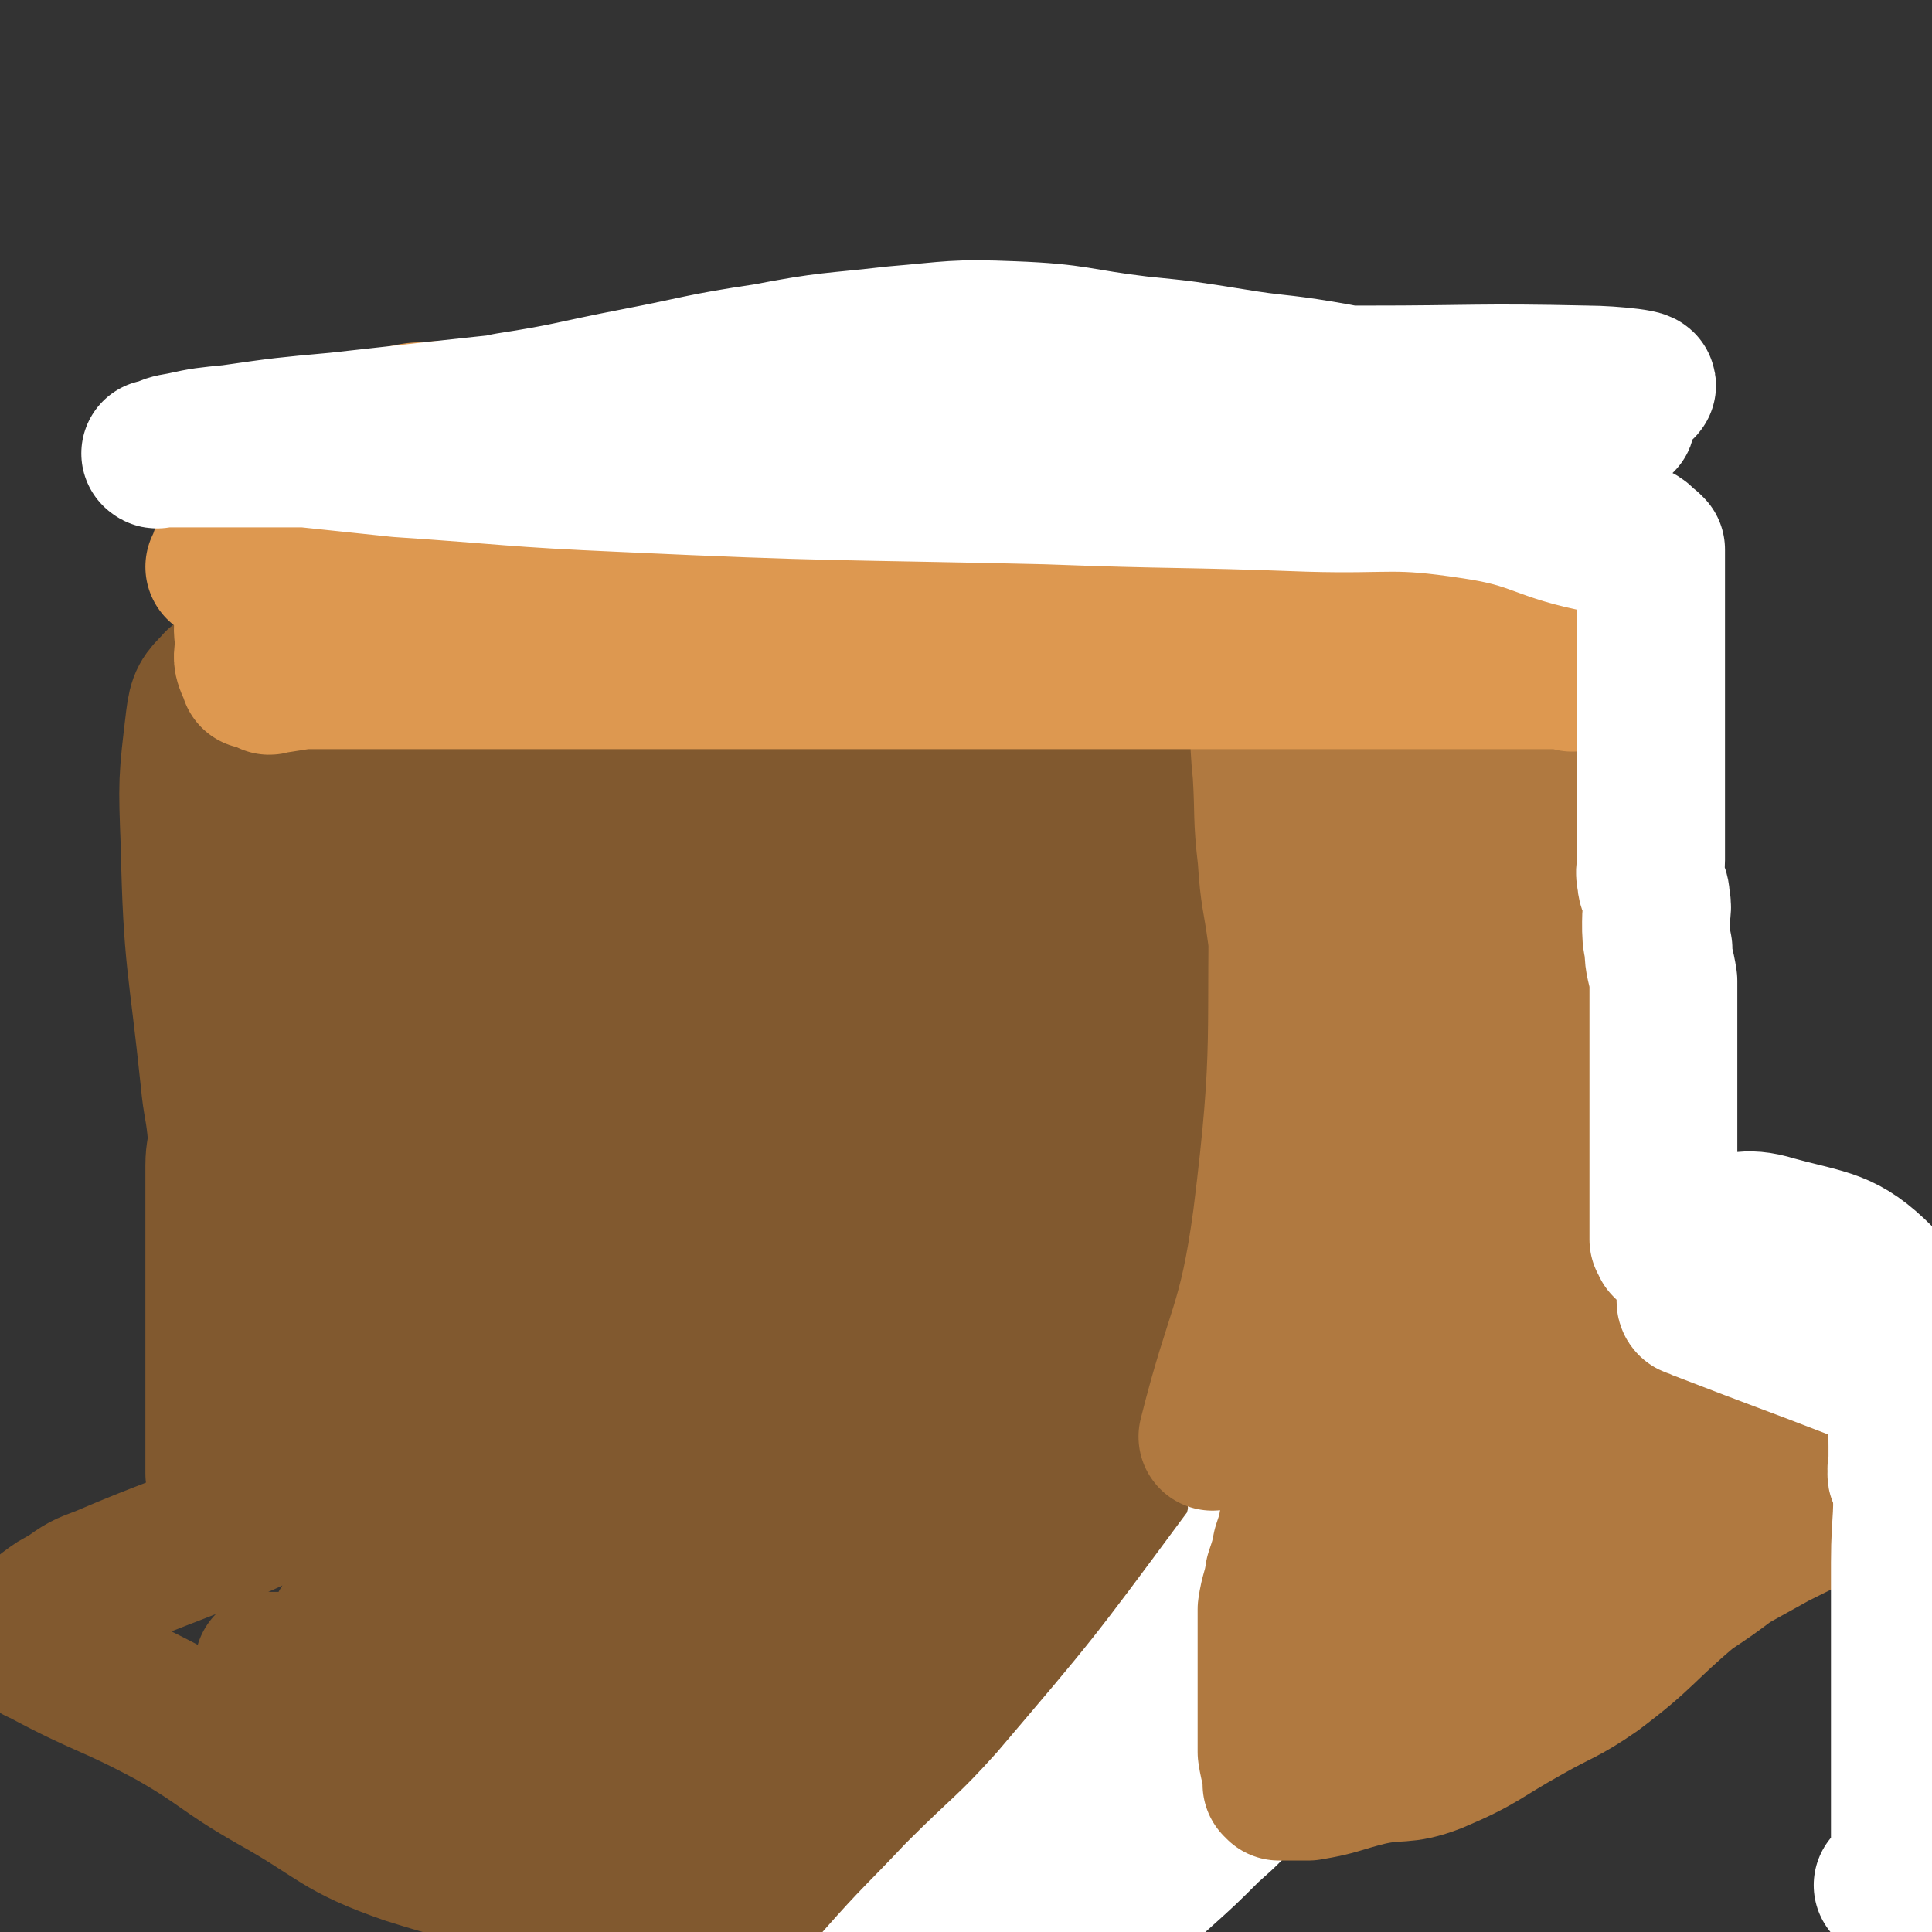
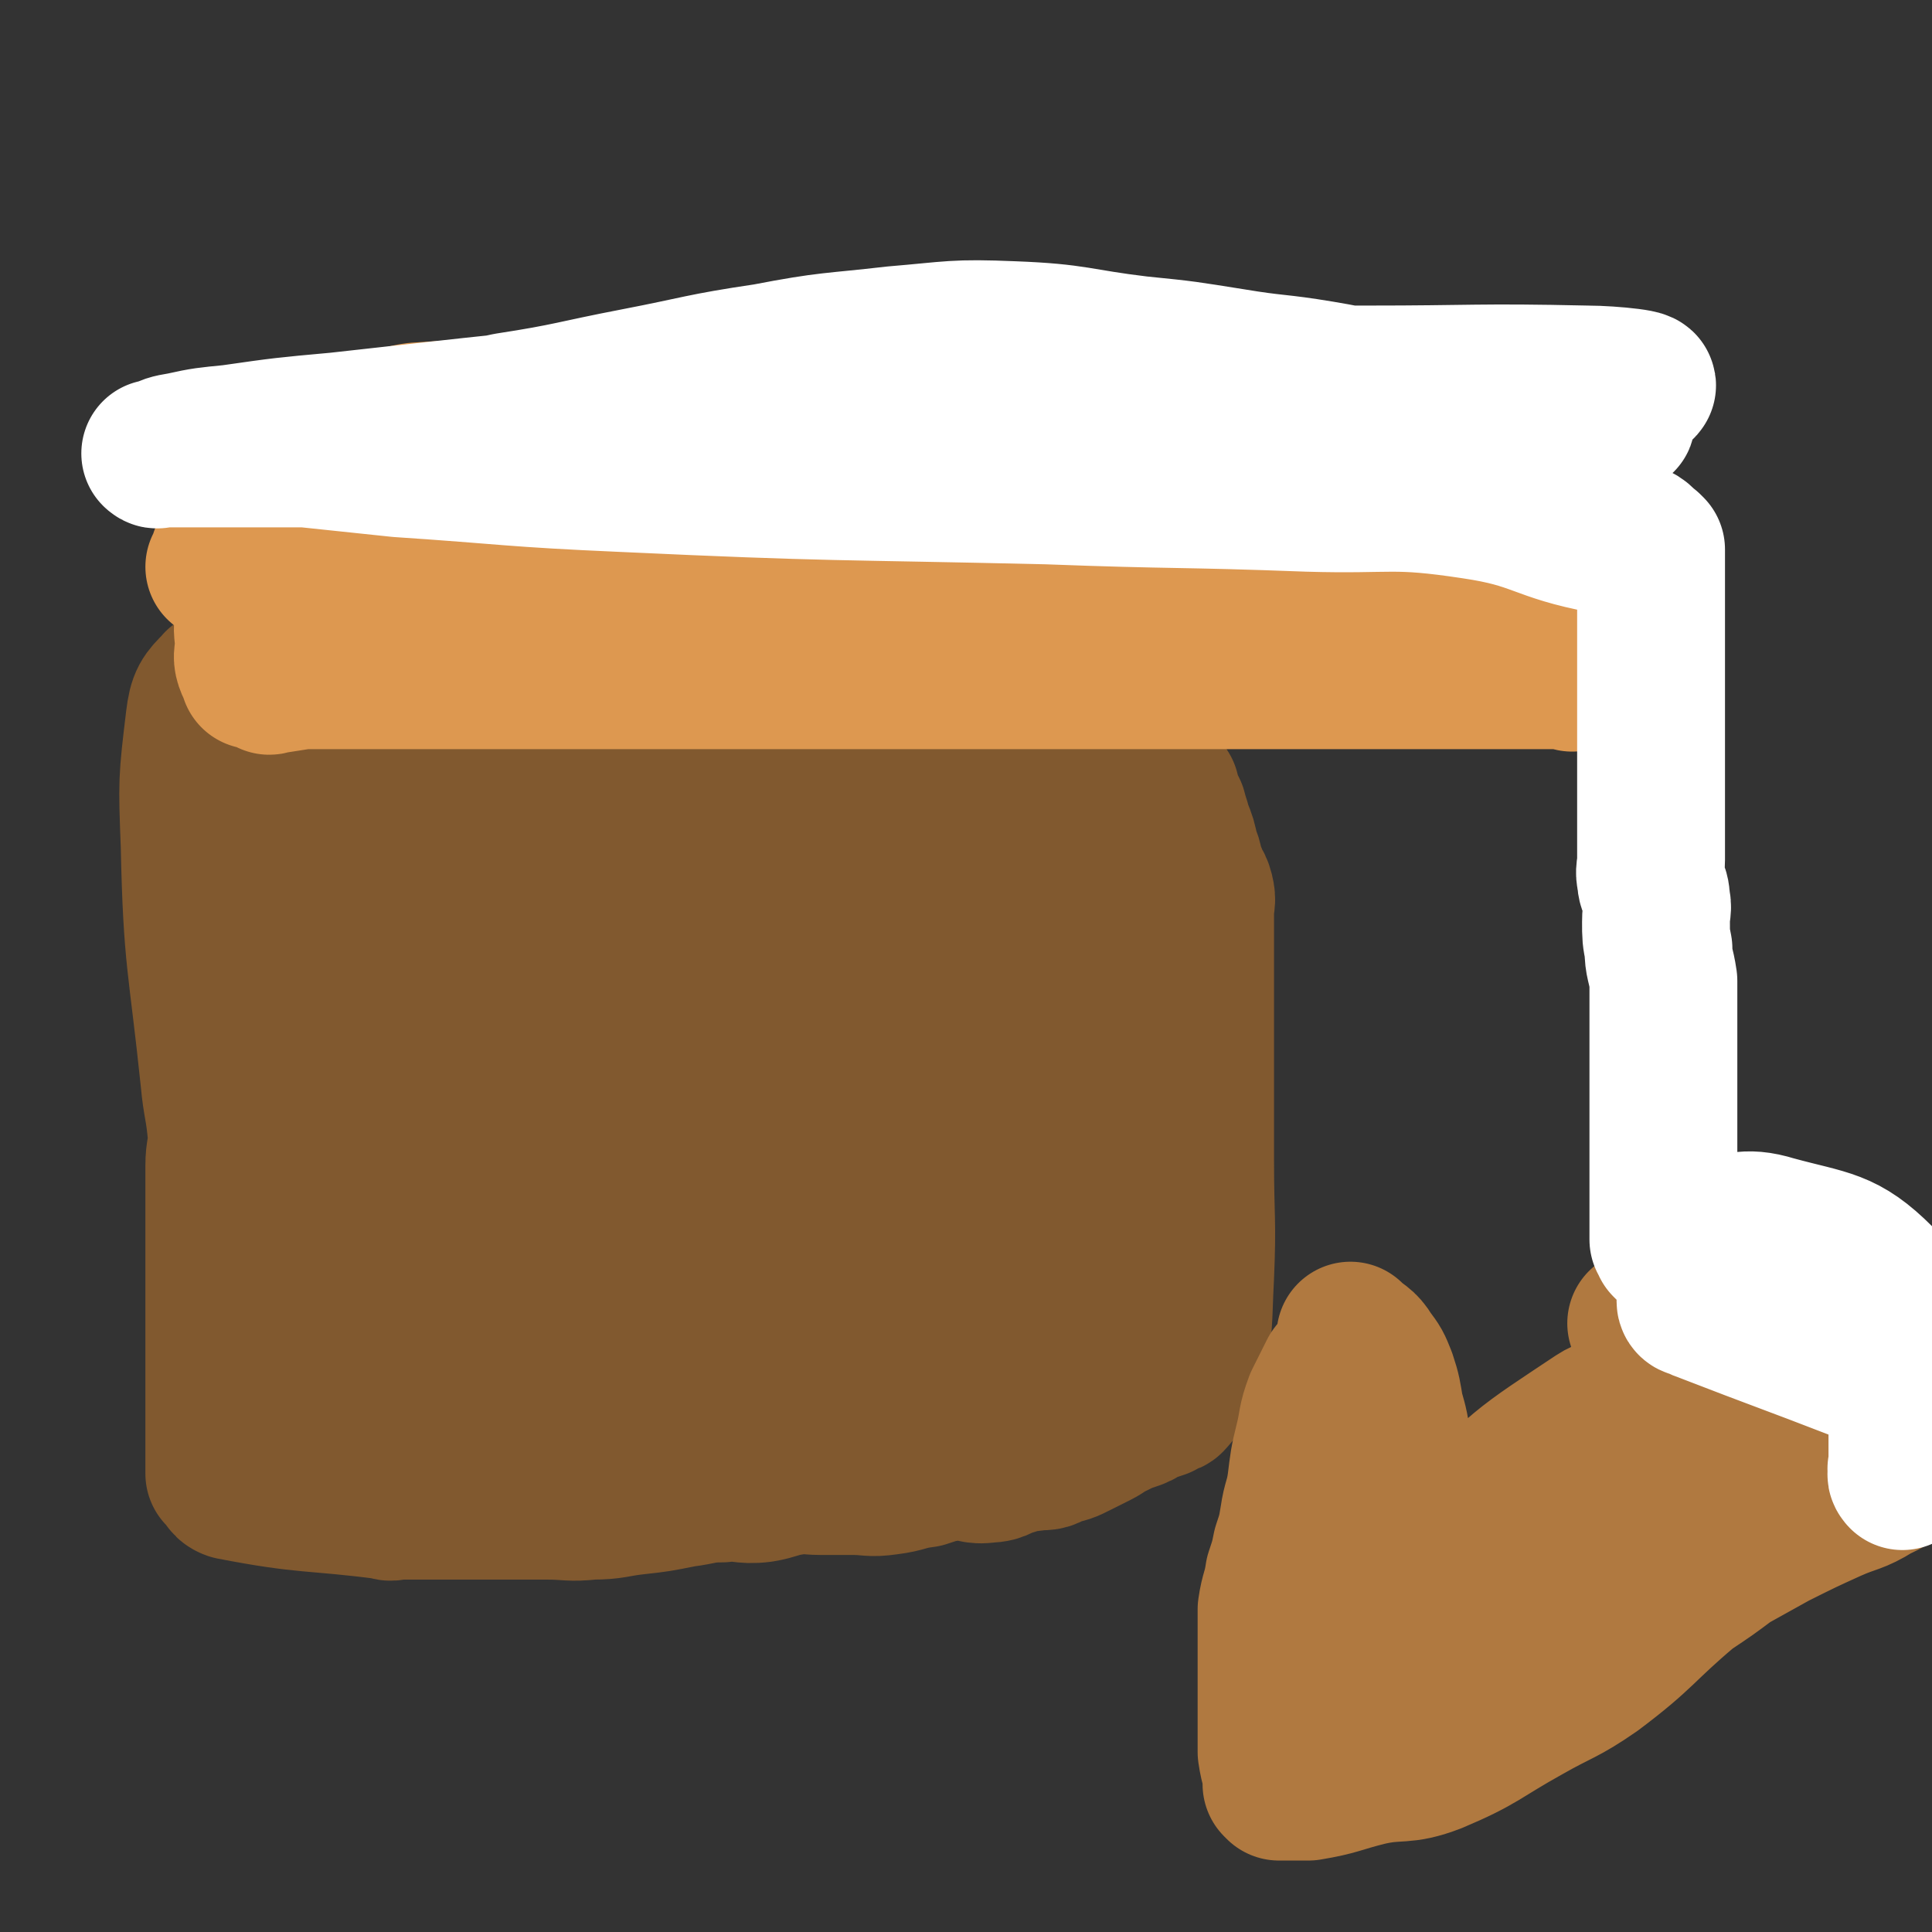
<svg xmlns="http://www.w3.org/2000/svg" viewBox="0 0 784 784" version="1.1">
  <rect x="0" y="0" width="784" height="784" fill="#333333" stroke="none" />
  <g fill="none" stroke="#81592F" stroke-width="60" stroke-linecap="round" stroke-linejoin="round">
    <path d="M474,558c0,0 0,-1 -1,-1 0,0 1,0 1,1 0,0 0,0 0,0 0,-4 0,-4 0,-7 0,-13 0,-13 0,-27 0,-35 0,-35 0,-70 0,-18 3,-18 0,-36 -4,-25 -10,-25 -14,-50 -2,-14 0,-14 1,-29 0,-20 0,-20 0,-40 0,0 0,0 0,0 0,-3 0,-3 0,-6 0,0 0,0 0,0 0,0 -1,-1 -1,-1 0,0 0,0 1,1 0,0 0,0 0,0 0,0 -1,-1 -1,-1 0,0 0,0 1,1 0,0 0,0 0,0 0,0 -1,-1 -1,-1 0,0 0,0 1,1 0,0 0,0 0,0 0,0 -1,-1 -1,-1 0,0 0,0 1,1 0,0 0,0 0,0 0,0 -1,-1 -1,-1 0,0 0,0 1,1 0,0 0,0 0,0 0,0 -1,-1 -1,-1 0,0 0,0 1,1 0,0 0,0 0,0 0,0 -1,-1 -1,-1 0,0 0,0 1,1 0,0 0,0 0,0 0,0 -1,-1 -1,-1 0,0 0,0 1,1 0,0 0,0 0,0 0,0 0,-1 -1,-1 -21,-6 -20,-9 -42,-12 -42,-4 -43,-1 -86,-2 -12,0 -12,0 -24,0 -8,0 -8,0 -16,0 -6,0 -6,0 -13,0 -5,0 -5,0 -10,0 -6,0 -6,0 -12,0 -7,0 -7,0 -14,0 -8,0 -8,0 -15,0 -8,0 -8,0 -16,0 -6,0 -6,0 -12,0 -6,0 -6,0 -11,0 -5,0 -5,0 -9,0 -4,0 -4,0 -9,0 -4,0 -4,0 -8,0 -4,0 -4,0 -8,0 -5,0 -5,0 -9,0 -4,0 -4,0 -9,0 -3,0 -3,0 -6,0 -4,0 -4,0 -7,0 -4,0 -4,0 -7,0 0,0 0,0 0,0 -3,0 -3,0 -5,0 0,0 0,0 0,0 -1,0 -1,0 -3,0 0,0 0,0 0,0 0,0 0,0 0,-1 0,0 0,1 0,1 0,0 0,0 0,0 0,0 0,0 0,-1 0,0 0,1 0,1 0,0 0,0 0,0 -3,0 -3,0 -7,0 0,0 0,0 0,0 1,0 0,0 0,-1 0,0 1,1 0,1 -2,0 -3,0 -6,0 0,0 0,0 0,0 0,0 0,0 0,-1 -1,0 0,1 0,1 -1,0 -1,0 -3,0 0,0 0,0 0,0 -2,0 -4,-2 -5,0 -5,5 -6,6 -7,14 -3,25 -3,25 -2,51 1,47 3,47 8,95 1,11 2,11 3,23 0,6 -1,6 -1,12 0,7 0,7 0,14 0,6 0,6 0,13 0,5 0,5 0,10 0,6 0,6 0,11 0,4 0,4 0,8 0,6 0,6 0,12 0,4 0,4 0,9 0,5 0,5 0,9 0,5 0,5 0,9 0,4 0,4 0,7 0,4 0,4 0,7 0,3 0,3 0,7 0,0 0,0 0,0 0,2 0,2 0,5 0,0 0,0 0,0 1,0 0,0 0,0 0,-1 0,0 0,0 0,0 0,0 0,0 1,0 0,0 0,0 0,-1 0,0 0,0 0,0 0,0 0,0 1,0 0,0 0,0 0,-1 0,0 0,0 0,0 0,0 0,0 1,0 0,0 0,0 0,-1 0,0 0,0 0,0 0,0 0,0 0,2 0,2 0,4 0,0 0,0 0,0 3,2 2,4 5,5 31,6 32,4 63,8 2,1 2,0 5,0 6,0 6,0 11,0 6,0 6,0 11,0 10,0 10,0 20,0 9,0 9,0 18,0 9,0 9,1 18,0 9,0 9,-1 18,-2 9,-1 9,-1 19,-3 8,-1 8,-2 16,-2 8,-1 8,1 16,0 6,-1 6,-2 13,-3 5,-1 5,0 11,0 6,0 6,0 13,0 7,0 7,1 14,0 8,-1 7,-2 15,-3 6,-2 6,-2 13,-3 7,0 7,2 13,1 5,0 5,-2 10,-3 5,-2 5,-1 10,-2 4,0 4,0 7,-2 5,-1 5,-1 9,-3 4,-2 4,-2 8,-4 4,-2 4,-3 7,-4 4,-2 4,-2 7,-3 3,-1 3,-1 6,-3 0,0 0,0 0,0 3,-1 3,-1 6,-2 0,0 0,0 0,0 0,0 -1,-1 -1,-1 2,-1 4,0 5,-1 5,-6 6,-6 8,-13 4,-17 3,-18 4,-37 1,-23 0,-23 0,-47 0,-28 0,-28 0,-56 0,-8 0,-8 0,-17 0,-5 0,-5 0,-11 0,-5 0,-5 0,-9 0,-4 0,-4 0,-8 0,-4 1,-4 0,-8 -1,-4 -2,-3 -3,-7 -2,-4 -1,-5 -3,-9 -1,-5 -1,-5 -3,-10 -1,-4 -1,-3 -2,-7 -2,-4 -2,-4 -3,-8 -1,-2 -2,-2 -3,-4 0,0 0,0 0,0 -3,-1 -3,-1 -7,-2 0,0 0,0 0,0 1,1 0,0 0,0 0,0 1,0 0,0 -2,10 -3,10 -5,20 -2,12 -2,12 -4,24 -2,15 -2,15 -4,30 -3,17 -3,17 -5,35 -1,17 -1,17 -2,33 -2,15 -1,15 -3,30 -1,12 -2,12 -3,24 0,8 1,8 1,15 0,5 0,5 0,10 0,3 0,3 0,6 0,2 0,2 0,4 0,0 0,0 0,0 0,-11 0,-11 0,-22 -1,-44 1,-44 -3,-87 -3,-44 -4,-44 -10,-88 -1,-6 -3,-16 -3,-11 -4,42 -5,53 -7,105 -1,51 0,51 0,102 0,2 1,6 0,4 -15,-50 -14,-55 -32,-108 -19,-56 -21,-56 -43,-112 -2,-4 -2,-4 -5,-9 0,0 0,0 0,0 1,1 0,0 0,0 0,0 0,0 0,0 0,0 0,0 0,0 1,1 0,0 0,0 0,0 0,0 0,0 2,15 1,15 3,29 2,12 2,12 6,23 4,15 4,15 10,30 6,16 6,16 13,32 5,14 5,14 11,28 7,16 8,16 15,31 9,19 9,19 18,37 0,0 0,0 0,0 -44,-39 -43,-41 -89,-79 -55,-44 -55,-44 -112,-85 -20,-14 -21,-12 -42,-24 0,0 0,0 0,0 13,5 13,6 27,11 16,5 16,5 32,10 20,7 20,7 40,13 21,7 21,7 43,12 19,5 19,5 39,9 17,4 17,4 34,6 15,2 15,3 29,4 10,0 10,-1 20,-2 6,0 6,0 13,0 4,0 4,1 8,0 3,0 3,-2 5,-3 0,0 0,0 0,0 -5,-7 -4,-8 -11,-14 -8,-8 -9,-7 -19,-13 -13,-8 -13,-8 -26,-15 -14,-9 -14,-9 -28,-18 -15,-8 -15,-8 -30,-16 -13,-7 -13,-7 -27,-13 -11,-5 -11,-5 -22,-9 -10,-4 -10,-4 -21,-6 -10,-3 -10,-3 -20,-4 -9,0 -10,1 -19,1 -8,1 -8,0 -15,0 -4,0 -4,0 -9,0 -4,0 -4,0 -7,0 0,0 0,0 0,0 0,1 0,0 -1,0 0,0 1,0 1,0 13,6 12,7 25,11 14,5 15,5 29,8 17,5 17,5 34,8 16,4 16,4 33,7 15,3 15,2 30,4 12,2 12,2 24,3 9,0 9,-1 18,-1 7,0 7,0 14,0 5,0 5,0 10,0 3,0 7,0 6,0 -2,0 -5,0 -11,0 -44,0 -44,1 -88,0 -50,0 -50,-1 -100,-2 -24,-1 -24,0 -47,0 0,0 0,0 0,0 0,0 0,-1 0,-1 -1,0 0,1 0,1 15,2 15,2 30,4 9,1 9,1 18,2 7,1 7,2 14,3 4,0 5,0 9,0 4,-1 4,0 7,0 0,0 0,0 0,0 0,0 -1,-1 -1,-1 0,0 1,1 1,1 -4,0 -5,0 -10,0 -7,0 -7,0 -14,0 -8,0 -8,0 -15,0 -8,-1 -8,-2 -16,-3 -6,-1 -6,-1 -12,-2 -6,-1 -6,0 -12,0 -7,-1 -7,0 -13,0 -6,0 -6,0 -13,0 -5,0 -5,0 -11,0 -4,0 -4,0 -8,0 -4,0 -4,0 -7,0 -3,0 -3,0 -6,0 0,0 0,0 0,0 -3,0 -3,0 -6,0 0,0 0,0 0,0 1,0 0,-2 0,-1 -1,6 0,7 -1,13 -1,6 -4,6 -3,12 3,32 2,33 10,64 7,32 9,32 21,63 4,12 3,14 10,23 2,3 7,5 7,2 10,-65 9,-69 14,-137 2,-14 2,-14 0,-28 0,-5 -2,-5 -3,-10 0,-2 0,-2 1,-4 0,0 0,0 0,0 0,0 -1,-1 -1,-1 0,7 1,8 1,15 0,11 0,11 0,22 0,13 0,13 0,27 0,18 0,18 0,36 -1,19 -2,19 -2,38 -1,14 0,14 -1,28 -1,10 -2,10 -2,21 -1,8 -1,8 -1,16 0,5 0,5 0,11 0,3 0,3 0,6 0,0 0,0 0,0 1,1 0,0 0,0 0,0 0,0 0,0 0,0 0,0 0,0 1,1 0,0 0,0 1,-12 3,-12 4,-24 2,-14 2,-14 3,-27 1,-16 2,-16 3,-31 0,-15 -1,-15 -2,-29 0,-12 1,-12 0,-24 0,-7 0,-7 -2,-13 -1,-4 -1,-4 -3,-8 0,0 0,-1 0,0 -4,8 -6,9 -8,19 -10,35 -10,35 -16,72 -5,30 -7,30 -7,61 0,17 -3,40 7,34 36,-23 44,-45 85,-92 12,-14 12,-15 20,-32 3,-6 1,-7 3,-14 1,-6 2,-6 2,-11 1,-5 1,-6 -1,-10 -2,-3 -3,-3 -7,-4 -6,-1 -6,-1 -12,-1 -6,0 -7,-1 -13,0 -8,1 -8,0 -15,2 -6,2 -6,2 -12,5 -6,3 -7,3 -12,7 -5,4 -5,4 -8,9 -4,7 -4,7 -7,14 -3,7 -2,8 -4,15 -1,7 -2,7 -2,15 -1,7 -1,7 0,14 2,9 2,10 6,19 6,11 6,12 14,22 9,11 9,11 20,19 12,10 12,10 25,17 11,5 11,6 23,6 11,1 12,1 22,-4 8,-5 9,-6 14,-14 5,-12 5,-13 6,-26 2,-15 2,-16 1,-31 -2,-16 -3,-16 -7,-31 -3,-13 -4,-13 -9,-25 -3,-9 -3,-9 -8,-17 -4,-6 -4,-7 -10,-11 -8,-6 -8,-5 -17,-9 -9,-4 -10,-3 -19,-6 -8,-2 -9,-2 -17,-3 -6,0 -6,1 -12,2 -5,0 -5,0 -10,0 -2,0 -2,0 -5,0 0,0 0,0 0,0 1,0 -1,-1 0,-1 3,5 4,7 9,12 6,6 7,5 14,10 11,7 11,7 23,14 44,26 44,26 88,52 30,18 30,19 60,37 7,5 20,11 14,9 -35,-12 -48,-20 -97,-37 -55,-19 -56,-18 -112,-35 -4,-1 -4,0 -9,0 0,0 0,0 0,0 1,0 0,0 0,-1 0,0 0,1 0,1 0,0 0,0 0,0 1,0 -1,-1 0,-1 20,7 22,7 43,14 20,7 20,7 40,15 20,7 20,8 40,15 16,7 16,6 33,12 12,5 12,5 25,10 8,2 8,2 16,5 5,1 5,1 9,2 2,0 2,-1 5,-1 0,0 0,0 0,0 0,0 0,0 -1,0 -5,-1 -5,0 -11,0 -10,0 -10,1 -20,0 -14,-1 -14,-4 -28,-5 -20,-2 -20,-1 -41,-1 -14,0 -14,0 -29,0 -12,0 -12,0 -24,0 -9,0 -9,0 -18,0 -6,0 -6,-1 -12,0 -4,0 -4,1 -7,2 0,0 0,0 0,0 -3,2 -3,2 -6,3 0,0 0,0 0,0 0,1 -1,0 -1,0 48,2 49,3 98,5 33,1 33,0 66,0 1,0 4,0 3,0 -56,0 -59,0 -118,0 -9,0 -9,0 -18,0 " />
-     <path d="M112,612c0,0 -1,-1 -1,-1 0,0 1,0 1,0 0,0 0,0 0,0 0,1 0,0 -1,0 -6,3 -6,4 -13,7 -27,12 -28,11 -56,23 -8,3 -8,3 -15,8 -4,2 -4,2 -8,5 0,0 0,0 0,0 -2,3 -2,3 -4,6 0,0 0,0 0,0 0,0 0,-1 0,-1 0,0 0,1 0,1 0,0 0,0 0,0 0,0 0,-1 0,-1 0,0 0,0 0,1 -1,3 -1,3 -3,6 0,0 0,0 0,0 0,0 0,0 0,-1 0,0 0,1 0,1 0,0 0,0 0,0 0,0 0,0 0,-1 0,0 0,1 0,1 0,0 0,0 0,0 0,0 0,0 0,-1 0,0 0,1 0,1 0,0 0,0 0,0 0,0 0,0 0,-1 0,0 0,1 0,1 2,2 2,3 5,4 26,14 27,12 53,26 21,12 20,14 41,26 27,15 26,19 55,29 38,12 39,9 79,14 13,2 13,0 27,0 9,0 9,0 17,0 8,0 8,0 15,0 8,0 8,0 15,0 5,0 5,0 9,0 4,0 4,0 8,0 4,0 4,0 7,0 3,0 3,0 5,0 4,0 4,1 8,0 4,-1 4,-3 8,-4 4,0 4,2 8,1 5,0 4,-2 9,-3 4,-1 4,-1 8,-1 4,0 4,0 8,-1 3,0 3,0 6,0 0,0 0,0 0,0 0,0 0,0 0,0 3,0 3,0 6,0 0,0 0,0 0,0 3,0 3,0 6,0 0,0 0,0 0,0 0,1 0,0 0,0 0,0 0,0 0,0 0,0 0,0 0,0 2,-1 2,-1 4,-2 16,-9 15,-10 31,-18 12,-6 15,-2 24,-11 13,-13 16,-14 20,-32 8,-39 3,-41 5,-82 1,-7 0,-7 0,-14 0,-3 0,-3 0,-6 0,0 0,0 0,0 0,1 0,0 0,0 0,0 0,0 0,0 -3,9 -3,9 -7,17 -7,13 -8,13 -15,26 -7,13 -7,13 -14,27 -7,15 -7,15 -14,29 -6,13 -5,13 -11,26 -5,10 -5,10 -10,21 -4,7 -4,7 -7,14 -2,4 -2,4 -4,8 0,0 0,0 0,1 0,0 0,0 0,0 0,-9 0,-9 0,-17 0,-10 0,-10 0,-20 0,-12 0,-12 0,-24 0,-12 0,-12 0,-24 0,-11 0,-11 0,-23 0,-8 0,-8 0,-17 0,-7 0,-7 0,-14 0,-6 0,-6 0,-12 0,-4 0,-4 0,-8 0,-2 0,-2 0,-5 0,0 0,0 0,0 0,1 -1,0 -1,0 0,0 1,0 1,0 0,10 0,10 0,20 0,10 0,10 0,20 0,11 0,11 0,22 0,11 0,11 0,21 0,9 0,9 0,18 -1,6 -1,6 -3,13 -2,4 -1,6 -5,8 -3,3 -5,4 -9,3 -9,0 -10,-1 -18,-4 -17,-7 -17,-8 -34,-17 -27,-14 -27,-14 -53,-30 -53,-32 -85,-48 -104,-67 -8,-8 26,4 49,14 70,29 68,33 137,65 12,5 35,12 25,9 -64,-18 -86,-27 -172,-51 -16,-5 -16,-4 -33,-7 -7,-2 -7,-2 -14,-3 -5,0 -5,0 -10,0 -2,0 -2,0 -5,0 0,0 0,0 0,0 0,1 0,0 -1,0 0,0 1,0 1,0 1,6 -2,7 1,11 5,8 7,8 16,13 12,8 12,8 26,13 15,6 15,7 31,11 18,5 19,4 38,7 13,2 13,3 27,4 11,2 11,1 22,1 7,0 7,0 15,0 4,0 4,0 9,0 3,0 3,0 5,0 0,0 0,0 0,0 -4,0 -4,1 -8,0 -17,-2 -17,-3 -34,-6 -24,-5 -24,-4 -47,-10 -19,-6 -19,-7 -38,-13 -13,-4 -13,-5 -26,-8 -8,-2 -8,-1 -15,-2 -5,-1 -5,-2 -9,-2 -2,0 -2,1 -4,1 0,0 0,0 0,0 0,1 -1,0 -1,0 0,0 0,0 1,0 84,2 85,3 169,3 60,0 60,0 119,-3 5,0 13,-2 9,-2 -66,-4 -74,-5 -148,-6 -33,-1 -33,1 -66,2 0,0 0,0 0,0 0,0 -1,0 -1,0 3,-1 4,0 8,0 12,-1 12,-2 23,-4 14,-2 14,-2 29,-4 20,-2 20,-1 41,-3 14,-1 14,-1 28,-2 11,-1 11,0 21,-1 8,0 7,-1 15,-2 5,-1 5,0 10,0 3,0 3,0 6,0 0,0 0,0 0,0 0,0 -1,-1 -1,-1 0,0 0,1 1,1 0,0 0,0 0,0 0,0 -1,-1 -1,-1 0,0 1,1 1,1 -7,0 -7,0 -14,0 -13,0 -13,0 -25,0 -14,0 -14,0 -28,0 -20,0 -20,0 -40,0 -16,0 -16,-1 -32,0 -14,0 -14,1 -29,2 -13,1 -13,2 -26,3 -10,0 -10,-1 -20,0 -8,0 -8,2 -17,2 -5,1 -5,-1 -11,0 -18,6 -18,7 -36,15 -11,5 -26,7 -22,11 5,8 20,8 40,12 72,15 73,12 145,26 39,7 63,12 77,16 6,2 -18,-2 -36,-5 -18,-2 -18,-2 -36,-5 -20,-2 -20,-2 -39,-5 -19,-2 -19,-2 -38,-4 -15,-2 -15,-2 -31,-3 -13,-1 -13,0 -26,0 -12,0 -12,0 -24,0 -10,0 -10,0 -19,0 -9,0 -9,0 -17,0 -6,0 -6,0 -12,0 -4,0 -4,0 -8,0 0,0 0,0 0,0 0,0 0,-1 0,-1 0,0 0,0 0,1 0,0 0,0 0,0 8,0 8,0 16,0 16,0 16,-2 32,0 32,3 32,3 63,9 22,4 22,5 44,11 17,5 17,6 33,12 12,5 12,5 24,11 7,4 6,4 13,8 3,2 4,2 7,4 0,0 0,0 0,0 0,0 0,0 0,-1 -6,-2 -5,-2 -11,-4 -13,-4 -13,-4 -26,-7 -18,-6 -18,-6 -36,-11 -17,-4 -17,-3 -34,-7 -41,-11 -41,-10 -82,-23 -24,-8 -24,-10 -48,-19 -1,0 -2,-1 -2,-1 2,0 3,0 6,0 29,7 29,7 57,14 5,2 4,3 9,4 11,5 14,6 22,9 " />
  </g>
  <g fill="none" stroke="#FFFFFF" stroke-width="60" stroke-linecap="round" stroke-linejoin="round">
-     <path d="M526,598c0,0 -1,-1 -1,-1 0,0 1,0 1,1 0,0 0,0 0,0 0,0 0,-2 -1,-1 -11,18 -8,20 -21,37 -37,50 -37,50 -77,97 -18,20 -19,19 -38,38 -16,17 -17,17 -32,34 -8,9 -6,10 -14,19 -4,6 -4,5 -9,10 0,0 0,0 0,0 0,1 0,0 0,0 0,0 0,0 0,0 0,0 0,0 0,0 0,1 0,0 0,0 0,0 0,0 0,0 0,0 0,0 0,0 0,1 -1,0 0,0 2,-3 3,-3 6,-7 3,-3 3,-3 6,-6 2,-3 1,-4 4,-7 3,-4 4,-3 7,-7 4,-3 4,-3 7,-6 4,-3 4,-4 8,-7 15,-12 15,-12 30,-24 19,-16 18,-18 37,-32 23,-17 24,-16 49,-30 19,-11 19,-9 39,-19 5,-3 5,-3 11,-6 0,0 0,0 0,0 -8,12 -8,12 -16,24 -7,10 -7,10 -15,19 -8,10 -8,10 -17,18 -9,9 -9,9 -19,18 -8,7 -8,8 -16,15 -6,6 -7,5 -13,11 -5,4 -4,5 -9,9 -3,2 -3,2 -6,3 0,0 0,0 0,0 0,1 0,0 -1,0 0,0 1,0 1,0 0,0 0,0 0,0 0,1 0,0 -1,0 0,0 1,1 1,0 8,-11 8,-12 17,-24 5,-7 6,-7 11,-14 5,-7 5,-7 10,-15 5,-8 5,-8 10,-16 4,-6 5,-6 8,-13 4,-6 3,-7 6,-13 2,-6 2,-6 5,-11 2,-5 2,-5 4,-9 2,-4 1,-4 2,-8 2,-4 2,-4 3,-9 1,-4 2,-3 3,-7 0,-3 -2,-4 -2,-7 1,-6 2,-6 3,-11 1,-5 1,-4 2,-9 1,-4 0,-4 1,-8 1,-4 1,-4 2,-7 1,-3 0,-3 0,-6 1,-3 2,-3 3,-6 1,-3 0,-3 0,-5 0,0 0,0 0,0 2,-3 2,-3 3,-6 0,0 0,0 0,0 0,-3 0,-3 0,-6 0,0 0,0 0,0 0,1 -1,1 -1,0 1,-4 2,-4 3,-8 1,-2 0,-2 0,-5 " />
-   </g>
+     </g>
  <g fill="none" stroke="#B07940" stroke-width="60" stroke-linecap="round" stroke-linejoin="round">
-     <path d="M446,267c0,0 0,-1 -1,-1 0,0 1,0 1,1 0,0 0,0 0,0 15,-2 15,-1 30,-4 19,-5 19,-6 38,-12 29,-9 29,-8 57,-17 4,-1 3,-2 7,-2 2,-1 3,1 5,0 3,-2 2,-3 4,-5 0,0 0,0 0,0 0,0 0,-1 0,-1 -1,0 0,0 0,1 0,0 0,0 0,0 0,0 0,-1 0,-1 -1,0 0,0 0,1 0,0 0,0 0,0 0,0 0,-1 0,-1 -1,0 0,0 0,1 0,0 0,0 0,0 0,0 0,-1 0,-1 -1,0 0,0 0,1 0,0 0,0 0,0 0,0 0,-1 0,-1 -1,0 0,0 0,1 0,0 0,0 0,0 3,-2 3,-2 5,-3 0,0 0,0 0,0 1,1 0,0 0,0 0,0 0,0 0,0 0,0 0,0 0,0 1,1 0,0 0,0 0,0 0,0 0,0 0,0 0,0 0,0 1,1 0,0 0,0 0,0 0,0 0,0 3,0 3,1 6,0 5,-1 5,-2 10,-4 0,0 0,0 0,0 3,-1 4,-4 6,-2 2,4 1,7 2,14 1,2 0,2 0,3 0,5 0,5 0,9 0,4 0,4 0,8 0,4 1,4 0,8 -1,4 -3,3 -4,8 0,3 1,3 2,7 0,5 0,5 0,9 0,4 0,4 0,7 0,5 0,5 0,10 0,3 0,3 0,7 0,4 0,4 0,8 0,3 0,3 0,6 0,4 0,4 0,7 0,3 0,3 0,5 0,4 0,4 0,7 0,3 0,3 0,5 0,4 0,4 0,7 0,5 0,5 0,10 0,5 -1,5 0,9 1,6 2,6 3,12 2,5 2,5 3,10 1,4 2,4 3,8 1,4 1,4 2,8 2,5 1,5 2,9 1,4 1,4 2,7 1,3 2,3 3,6 1,4 1,4 3,8 1,4 1,4 3,9 1,5 1,5 2,10 4,17 5,16 8,33 1,8 0,9 0,17 0,5 0,5 0,10 0,0 0,0 0,0 1,0 0,0 0,-1 0,0 0,1 0,1 0,0 0,0 0,0 1,0 0,0 0,-1 0,0 0,1 0,1 0,0 0,0 0,0 1,0 0,0 0,-1 0,0 0,1 0,1 0,0 0,0 0,0 1,0 0,0 0,-1 0,0 0,1 0,1 0,0 0,0 0,0 1,0 0,0 0,-1 0,0 0,1 0,1 0,0 0,0 0,0 1,0 0,-1 0,-1 0,3 2,6 0,8 -2,2 -4,1 -7,2 -5,1 -5,1 -10,3 -5,1 -5,1 -10,2 -5,2 -5,1 -10,3 -4,1 -4,2 -9,4 -4,2 -4,3 -9,5 -6,3 -6,3 -13,5 -8,3 -8,3 -16,6 -8,3 -7,3 -15,6 -6,3 -6,3 -13,5 -6,3 -6,2 -12,4 -5,2 -5,2 -10,4 -3,2 -4,1 -8,2 -4,1 -4,0 -8,2 -3,1 -3,2 -6,4 0,0 0,0 0,0 11,-44 16,-44 22,-88 9,-72 5,-73 7,-146 0,-15 0,-15 -2,-31 -1,-6 -1,-6 -3,-12 -1,-3 -2,-3 -3,-7 0,-2 1,-3 1,-5 0,0 0,0 0,0 0,0 -1,0 -1,0 0,-1 1,0 1,0 0,0 0,0 0,0 0,0 -1,-1 -1,0 0,8 0,10 1,20 1,17 0,17 2,34 1,16 2,16 4,31 2,16 2,16 4,32 2,15 1,15 3,31 1,13 1,13 3,25 1,10 1,10 3,20 1,7 1,7 2,13 2,5 1,5 3,9 1,3 2,3 3,5 0,0 0,0 0,0 0,0 0,0 0,-1 0,0 0,1 0,1 2,-9 3,-10 3,-19 1,-12 -1,-12 -1,-24 0,-14 0,-14 0,-27 0,-15 1,-15 0,-29 -1,-16 -2,-16 -5,-32 -1,-11 -2,-11 -2,-22 -2,-24 -2,-24 -4,-47 0,-7 0,-7 0,-14 0,-2 0,-2 0,-5 1,-5 0,-9 3,-10 5,-1 8,2 14,6 3,2 2,3 3,5 2,5 2,5 4,10 2,7 2,7 4,14 1,8 0,8 2,16 1,11 2,11 3,22 1,10 0,10 1,19 0,9 1,9 2,19 1,8 0,8 0,16 1,7 2,7 3,15 2,8 1,8 3,17 1,8 1,8 3,16 1,7 1,7 3,14 1,7 1,7 2,13 2,5 2,5 3,10 1,4 3,4 3,7 0,3 0,3 -1,5 0,0 0,0 0,0 2,2 2,2 4,5 0,0 0,0 0,0 0,0 0,-1 -1,-1 0,0 1,0 1,1 0,0 0,0 0,0 0,0 -1,0 -1,-1 1,-10 2,-11 2,-21 1,-8 0,-8 0,-16 0,-10 0,-10 0,-19 0,-10 0,-10 0,-20 0,-11 0,-11 0,-22 0,-10 1,-10 0,-21 -3,-30 -5,-30 -8,-60 -2,-20 -1,-20 -2,-41 -1,-4 0,-4 0,-9 0,-2 0,-2 0,-5 0,-2 0,-2 0,-5 " />
    <path d="M611,195c0,0 0,-1 -1,-1 0,0 1,0 1,0 0,0 0,0 0,0 0,1 0,0 -1,0 0,0 1,0 1,0 0,0 0,0 0,0 0,1 0,0 -1,0 0,0 1,0 1,0 -4,0 -4,0 -8,0 -6,0 -6,0 -11,0 -9,0 -9,0 -18,0 -11,0 -11,0 -23,0 -11,0 -11,0 -21,0 -12,0 -12,0 -24,0 -43,0 -43,0 -86,0 -46,0 -46,0 -93,0 -42,0 -42,0 -83,0 -23,0 -23,0 -47,0 -27,0 -27,0 -54,0 -6,0 -6,0 -13,0 -3,0 -3,0 -7,0 -2,0 -2,0 -5,0 0,0 0,0 0,0 1,1 0,0 0,0 0,0 0,0 0,0 0,0 0,0 0,0 1,1 0,0 0,0 0,0 0,0 0,0 0,0 0,0 0,0 1,1 0,0 0,0 0,0 0,0 0,0 0,0 0,0 0,0 1,1 0,0 0,0 0,0 0,0 0,0 0,0 0,0 0,0 1,1 0,0 0,0 0,0 0,0 0,0 0,0 0,0 0,0 1,1 0,0 0,0 0,0 0,0 0,0 0,0 0,0 0,0 1,1 0,0 0,0 0,0 0,0 0,0 0,0 0,0 0,0 1,1 0,0 0,0 0,0 0,0 0,0 0,0 0,0 0,0 1,1 0,0 0,0 0,0 0,0 0,0 0,0 0,0 0,0 -1,4 -1,4 -3,8 -1,3 -2,3 -3,6 0,3 1,3 1,5 0,0 0,0 0,0 0,3 0,3 0,6 0,0 0,0 0,0 0,2 1,3 0,5 -1,5 -2,5 -4,10 0,1 0,1 -1,3 0,0 0,0 0,0 6,0 6,1 12,0 53,-12 52,-16 105,-26 20,-3 21,0 41,-1 17,0 17,0 33,0 16,1 16,2 33,4 15,2 15,2 31,4 13,3 13,3 26,6 10,2 10,2 21,3 8,1 8,1 16,2 8,1 8,2 15,3 9,0 9,-1 18,0 6,1 6,2 13,3 6,1 6,2 11,3 5,0 6,-1 10,0 4,1 4,2 8,2 2,1 2,0 5,0 0,0 0,0 0,0 1,1 0,0 0,0 0,0 1,0 0,0 -7,3 -7,5 -15,5 -14,2 -14,-1 -28,-1 -20,0 -20,0 -41,0 -21,0 -21,0 -42,0 -19,0 -19,1 -38,0 -16,-1 -16,-3 -33,-3 -16,-1 -16,0 -31,1 -12,0 -12,0 -24,0 -10,0 -10,0 -20,0 -8,0 -8,0 -16,0 -7,0 -7,0 -14,0 -16,0 -16,0 -32,0 0,0 -1,0 0,0 21,-11 20,-17 43,-21 55,-11 57,-6 114,-9 22,-2 22,0 44,0 0,0 0,0 0,0 0,0 0,-1 -1,-1 -8,4 -8,7 -17,10 -14,5 -14,3 -29,6 -19,3 -19,3 -37,5 -12,2 -12,2 -25,3 -10,1 -10,2 -20,3 -9,0 -9,0 -17,0 -9,0 -9,0 -17,0 -9,0 -9,0 -17,0 -10,0 -10,0 -19,0 -8,0 -8,0 -17,0 -6,0 -6,0 -13,0 -6,0 -6,0 -11,0 -4,0 -4,0 -7,0 -2,0 -2,0 -5,0 0,0 0,0 0,0 -2,0 -4,0 -5,0 " />
    <path d="M667,538c0,0 0,-1 -1,-1 0,0 1,0 1,1 0,0 0,0 0,0 16,3 16,2 31,7 18,5 19,4 36,13 19,10 18,12 35,25 0,0 0,0 0,0 1,0 0,-1 0,-1 0,0 0,0 0,1 0,0 0,0 0,0 1,0 0,-1 0,-1 0,0 0,0 0,1 0,0 0,0 0,0 2,3 2,3 4,5 0,0 0,0 0,0 -1,4 1,5 -1,8 -4,5 -5,5 -11,8 -8,5 -9,4 -18,8 -11,5 -11,5 -23,11 -9,5 -9,5 -18,10 -8,6 -8,6 -17,12 -19,16 -18,18 -38,33 -13,9 -14,8 -28,16 -18,10 -18,12 -37,20 -13,5 -14,2 -27,5 -12,3 -12,4 -24,6 -3,0 -3,0 -5,0 0,0 0,0 0,0 -4,0 -4,0 -7,0 0,0 0,0 0,0 0,0 0,0 -1,-1 0,0 1,1 1,1 0,0 0,0 0,0 0,0 0,0 -1,-1 0,0 1,1 1,1 -1,-7 -2,-7 -3,-14 0,-6 0,-6 0,-12 0,-8 0,-8 0,-15 0,-8 0,-8 0,-16 0,-8 0,-8 0,-15 1,-7 2,-7 3,-14 2,-6 2,-6 3,-11 2,-6 2,-6 3,-12 1,-7 2,-7 3,-14 1,-8 1,-9 3,-17 2,-8 1,-8 4,-16 3,-6 3,-6 6,-12 3,-4 4,-4 6,-9 1,-3 1,-3 1,-6 0,0 0,0 0,0 4,4 5,3 8,8 3,4 3,4 5,9 2,6 2,7 3,13 2,7 2,7 3,15 1,7 0,8 0,15 0,8 1,9 0,16 -1,8 -1,9 -4,16 -3,6 -4,6 -8,12 -2,4 -1,4 -4,9 -2,4 -2,4 -4,7 -1,3 -1,3 -2,5 0,0 0,0 0,0 0,0 -1,0 -1,-1 0,0 0,1 1,1 6,-1 6,0 12,-2 9,-3 9,-4 16,-9 34,-24 37,-21 68,-48 14,-13 19,-21 22,-33 1,-4 -9,-4 -15,0 -30,20 -33,21 -57,49 -11,13 -11,24 -13,33 -1,4 4,-3 8,-7 5,-5 5,-5 10,-10 6,-6 6,-6 12,-11 6,-5 6,-5 11,-11 5,-5 5,-5 10,-10 3,-5 3,-5 7,-10 3,-5 3,-5 6,-10 2,-3 2,-3 5,-6 2,-4 3,-4 6,-7 0,-1 0,-1 1,-1 0,0 0,0 0,0 0,0 -1,-1 -1,-1 0,0 0,1 1,1 0,0 0,0 0,0 3,-2 3,-2 6,-4 0,0 0,0 0,0 0,0 -1,-1 -1,-1 1,4 3,5 3,9 1,6 0,6 0,12 -1,6 2,7 0,13 -3,7 -5,6 -10,13 -7,8 -7,8 -15,16 -6,7 -6,6 -13,13 -7,6 -7,6 -13,11 -4,4 -4,4 -8,8 -3,2 -8,7 -7,5 5,-7 7,-14 19,-22 54,-35 57,-32 113,-64 6,-4 14,-8 11,-8 -6,1 -15,5 -30,10 " />
  </g>
  <g fill="none" stroke="#DD9850" stroke-width="60" stroke-linecap="round" stroke-linejoin="round">
    <path d="M638,275c0,-1 -1,-1 -1,-1 0,0 0,0 1,0 0,0 0,0 0,0 -19,0 -19,0 -38,0 -31,0 -31,0 -62,0 -68,0 -68,0 -136,0 -38,0 -38,0 -76,0 -24,0 -24,0 -48,0 -37,0 -37,0 -75,0 -25,0 -25,0 -50,0 -19,0 -19,0 -39,0 0,0 0,0 0,0 1,0 1,0 0,0 -2,-1 -2,0 -5,0 0,0 0,0 0,0 -3,0 -3,0 -5,0 0,0 0,0 0,0 0,0 -1,0 -1,0 0,0 1,0 1,0 0,0 0,0 0,0 0,0 -1,0 -1,0 0,0 1,0 1,0 0,0 0,0 0,0 0,0 -1,0 -1,0 0,0 1,0 1,0 0,0 0,0 0,0 0,0 -1,0 -1,0 0,0 1,0 1,0 0,0 0,0 0,0 0,0 -1,0 -1,0 0,0 1,0 1,0 -1,-2 -2,-2 -3,-5 -1,-3 0,-4 0,-7 0,-5 -1,-6 0,-11 2,-6 3,-6 5,-12 7,-18 5,-20 14,-36 7,-10 9,-9 18,-17 8,-6 8,-6 16,-11 7,-3 7,-5 15,-6 44,-3 45,-1 89,-2 17,-1 17,0 34,0 11,0 11,0 22,0 12,0 12,0 24,0 11,0 11,0 22,0 11,0 11,0 23,0 9,0 9,0 18,0 9,0 9,0 18,0 10,0 11,-1 21,0 9,1 9,2 19,3 9,2 9,1 18,3 8,1 8,1 16,2 8,2 8,2 16,3 8,1 8,1 16,2 8,2 8,2 16,5 9,2 9,2 19,5 7,3 7,3 14,6 6,2 7,2 13,4 6,2 6,2 12,4 4,2 4,2 10,3 4,0 4,0 8,0 3,0 3,0 7,0 0,0 0,0 0,0 3,0 3,0 6,0 0,0 0,0 0,0 0,0 -1,-1 -1,-1 0,0 1,1 1,1 -5,0 -6,0 -11,0 -12,0 -12,0 -23,0 -80,-4 -80,-4 -161,-9 -71,-5 -71,-7 -141,-12 -18,-1 -47,-2 -36,-1 53,9 82,8 163,21 83,13 83,15 165,32 5,1 5,2 10,4 0,0 0,0 0,0 -4,0 -4,0 -8,0 -13,-2 -13,-2 -26,-4 -20,-3 -20,-4 -41,-8 -24,-5 -24,-6 -49,-10 -25,-4 -25,-3 -51,-7 -26,-3 -26,-4 -51,-7 -26,-3 -26,-3 -52,-6 -18,-2 -18,-2 -36,-3 -14,-1 -14,0 -28,0 -10,0 -10,0 -21,0 -7,0 -7,0 -14,0 -5,0 -5,0 -9,0 0,0 0,0 0,0 4,1 4,2 8,3 18,1 18,-2 35,-1 30,2 30,2 59,5 34,3 34,3 69,7 35,5 35,5 70,11 26,4 26,5 52,9 19,2 19,2 37,5 10,1 10,1 19,2 1,0 1,1 1,1 0,0 0,0 0,0 -23,0 -23,0 -47,0 -26,1 -26,1 -53,2 -33,2 -33,2 -65,4 -36,2 -36,2 -71,4 -34,3 -34,3 -67,7 -29,3 -29,3 -57,7 -21,2 -21,2 -42,5 -13,1 -13,1 -26,3 -7,1 -7,1 -14,3 -4,1 -11,3 -8,2 32,-5 39,-6 76,-13 58,-12 57,-13 115,-24 54,-11 54,-12 108,-22 30,-5 58,-5 60,-8 2,-2 -26,-3 -51,-3 -34,-1 -34,0 -68,1 -20,0 -20,0 -40,0 -17,0 -17,0 -35,0 -15,0 -15,1 -31,0 -11,-1 -11,-3 -22,-3 -8,-1 -8,1 -16,0 -5,0 -4,-2 -9,-3 -3,-1 -3,0 -6,1 0,0 0,0 0,0 1,0 -1,-1 0,-1 8,-3 9,-3 19,-5 23,-4 23,-4 47,-8 23,-3 23,-2 45,-4 24,-2 24,-2 48,-3 23,-1 23,0 46,-1 20,0 20,0 41,0 17,0 17,0 35,0 14,0 14,0 29,0 13,0 13,0 25,0 12,0 12,0 24,0 10,1 10,2 21,4 8,1 8,2 17,2 7,1 7,0 15,-1 7,0 8,-1 15,0 5,1 5,3 10,4 4,1 4,-1 8,-1 3,0 3,0 6,0 1,0 3,0 2,0 -5,0 -7,0 -14,0 -65,-2 -65,-5 -129,-5 -87,0 -88,0 -175,4 -69,4 -69,5 -138,12 -42,4 -42,5 -84,12 -1,0 -1,0 -2,1 -3,4 -3,4 -7,9 -2,2 -2,2 -4,4 0,0 0,0 0,0 -1,3 -1,3 -2,5 0,0 0,0 0,0 11,2 11,3 21,4 13,1 13,0 26,0 17,0 17,0 34,0 19,0 19,1 37,0 17,-1 17,-1 34,-4 16,-2 16,-2 33,-5 16,-3 16,-3 32,-5 17,-3 17,-2 33,-4 16,-2 16,-1 31,-2 14,-2 14,-3 28,-3 13,-1 13,0 26,1 11,0 11,0 23,0 9,0 9,0 19,0 8,0 8,0 16,0 9,0 9,0 19,0 12,0 12,0 24,0 9,0 9,0 18,0 7,0 7,0 14,0 7,0 7,0 13,0 6,0 6,-1 12,0 6,0 6,2 12,2 6,1 6,0 11,0 12,0 14,-3 23,0 6,2 9,6 8,12 -2,16 -7,16 -15,32 -2,4 -3,4 -6,7 " />
  </g>
  <g fill="none" stroke="#FFFFFF" stroke-width="60" stroke-linecap="round" stroke-linejoin="round">
    <path d="M693,499c-1,0 -1,0 -1,-1 0,0 0,1 0,1 0,0 0,0 0,0 14,0 15,-4 28,0 22,6 28,5 43,20 10,10 3,16 6,31 0,0 0,0 0,0 0,3 0,3 0,5 0,3 0,3 0,6 0,0 0,0 0,0 1,0 0,-1 0,-1 0,0 0,1 0,1 0,0 0,0 0,0 -7,-3 -7,-3 -14,-6 -31,-12 -32,-12 -63,-24 -3,-1 -2,-1 -5,-2 0,0 0,0 0,0 0,0 -1,0 -1,-1 2,-1 3,-1 6,-2 3,-1 3,-1 6,-2 3,-2 3,-2 6,-3 2,-1 2,0 5,0 4,0 4,0 8,0 4,0 4,0 9,0 4,0 4,0 8,0 4,0 5,-1 8,0 4,1 3,2 6,4 4,2 4,1 7,3 3,1 2,2 5,4 0,0 0,0 0,0 3,5 3,4 6,9 2,4 2,4 3,7 2,3 2,3 3,7 1,4 0,4 0,8 0,3 0,3 0,6 0,3 0,3 0,5 0,3 0,3 0,6 0,3 0,3 0,5 0,3 0,3 0,5 0,0 0,0 0,0 0,3 0,3 0,6 0,0 0,0 0,0 0,0 0,0 0,0 -1,0 0,0 0,0 0,1 0,1 0,3 0,0 0,0 0,0 0,0 0,-1 0,-1 -1,0 0,1 0,1 0,0 0,0 0,0 -1,-17 8,-22 -2,-33 -22,-24 -31,-19 -63,-38 -7,-4 -7,-4 -14,-8 -3,-3 -3,-3 -6,-6 -3,-2 -3,-1 -5,-3 0,0 0,0 0,0 -3,-3 -3,-3 -6,-6 0,0 0,0 0,0 1,1 0,0 0,0 0,0 1,1 0,0 0,-1 0,-1 -1,-2 0,0 0,0 0,0 0,-3 0,-3 0,-5 0,0 0,0 0,0 0,-3 0,-3 0,-6 0,0 0,0 0,0 0,-4 0,-4 0,-7 0,-4 0,-4 0,-7 0,-3 0,-3 0,-7 0,-5 0,-5 0,-10 0,-6 0,-6 0,-12 0,-8 0,-8 0,-15 0,-9 0,-9 0,-17 0,-10 0,-10 0,-19 -1,-7 -2,-7 -2,-13 -1,-5 -1,-5 -1,-11 0,-5 1,-5 0,-9 0,-5 -2,-4 -2,-8 -1,-4 0,-4 0,-8 0,-4 0,-4 0,-7 0,-5 0,-5 0,-11 0,-16 0,-16 0,-32 0,-10 0,-10 0,-21 0,-15 0,-15 0,-30 0,-12 0,-12 0,-25 0,0 0,0 0,0 0,0 -1,0 -1,-1 0,0 0,1 1,1 0,0 0,0 0,0 0,0 -1,0 -1,-1 0,0 0,1 1,1 0,0 0,0 0,0 0,0 -1,0 -1,-1 0,0 0,1 1,1 0,0 0,0 0,0 0,0 -1,0 -1,-1 0,0 0,1 1,1 0,0 0,0 0,0 0,0 -1,0 -1,-1 0,0 0,1 1,1 0,0 0,0 0,0 0,0 -1,0 -1,-1 0,0 0,1 1,1 0,0 0,0 0,0 0,0 -1,0 -1,-1 0,0 0,1 1,1 0,0 0,0 0,0 0,0 -1,0 -1,-1 0,0 0,1 1,1 0,0 0,0 0,0 0,0 0,0 -1,-1 -3,-2 -3,-4 -7,-4 -5,-1 -6,2 -11,1 -27,-5 -26,-10 -53,-14 -33,-5 -33,-2 -67,-3 -53,-2 -53,-1 -106,-3 -86,-2 -86,-1 -172,-5 -46,-2 -46,-3 -91,-6 -19,-2 -19,-2 -38,-4 -5,0 -5,0 -9,0 -4,0 -4,0 -7,0 0,0 0,0 0,0 -4,0 -4,0 -7,0 -3,0 -3,0 -5,0 0,0 0,0 0,0 -4,0 -4,0 -7,0 -3,0 -3,0 -6,0 -1,0 -1,0 -2,0 0,0 0,0 0,0 -6,0 -6,0 -11,0 -1,0 -1,0 -1,0 -3,0 -3,0 -5,0 0,0 0,0 0,0 0,1 -1,0 -1,0 0,0 0,0 1,0 0,0 0,0 0,0 0,1 -1,0 -1,0 0,0 0,0 1,0 0,0 0,0 0,0 5,-2 4,-2 10,-3 9,-2 10,-2 20,-3 21,-3 21,-3 43,-5 18,-2 18,-2 36,-4 18,-2 18,-2 37,-4 19,-2 19,-1 39,-3 18,-1 18,-2 35,-3 64,-3 64,-3 128,-4 71,-2 71,-1 142,-1 45,0 45,-1 90,0 10,0 29,2 20,3 -104,7 -123,7 -246,12 -37,1 -37,-1 -73,0 -43,2 -43,4 -85,6 -20,2 -20,1 -41,2 -14,0 -14,0 -28,0 -12,0 -12,0 -24,0 -8,0 -8,0 -17,0 -6,0 -6,0 -12,0 -3,0 -3,0 -7,0 0,0 0,0 0,0 1,0 0,-1 0,-1 0,0 0,1 0,1 15,-2 15,-1 30,-4 22,-3 22,-3 45,-8 26,-4 26,-5 52,-10 26,-5 26,-6 53,-10 26,-5 26,-4 52,-7 24,-2 24,-3 48,-2 26,1 26,3 51,6 20,2 19,2 38,5 18,3 18,2 36,5 18,3 18,4 36,7 15,3 15,3 31,5 12,2 12,2 24,4 8,1 8,2 15,3 6,0 6,0 11,-1 2,0 2,0 5,0 0,0 0,0 0,0 0,1 -1,0 -1,0 " />
-     <path d="M769,558c-1,0 -1,-1 -1,-1 -1,0 0,0 0,1 0,0 0,0 0,0 3,19 4,19 5,38 2,19 0,19 0,38 0,26 0,26 0,52 0,5 0,5 0,9 0,5 0,5 0,9 0,5 0,5 0,9 0,6 0,6 0,11 0,5 0,5 0,11 0,4 0,4 0,9 0,4 0,4 0,8 0,3 2,3 0,6 -2,4 -5,5 -7,7 " />
  </g>
</svg>